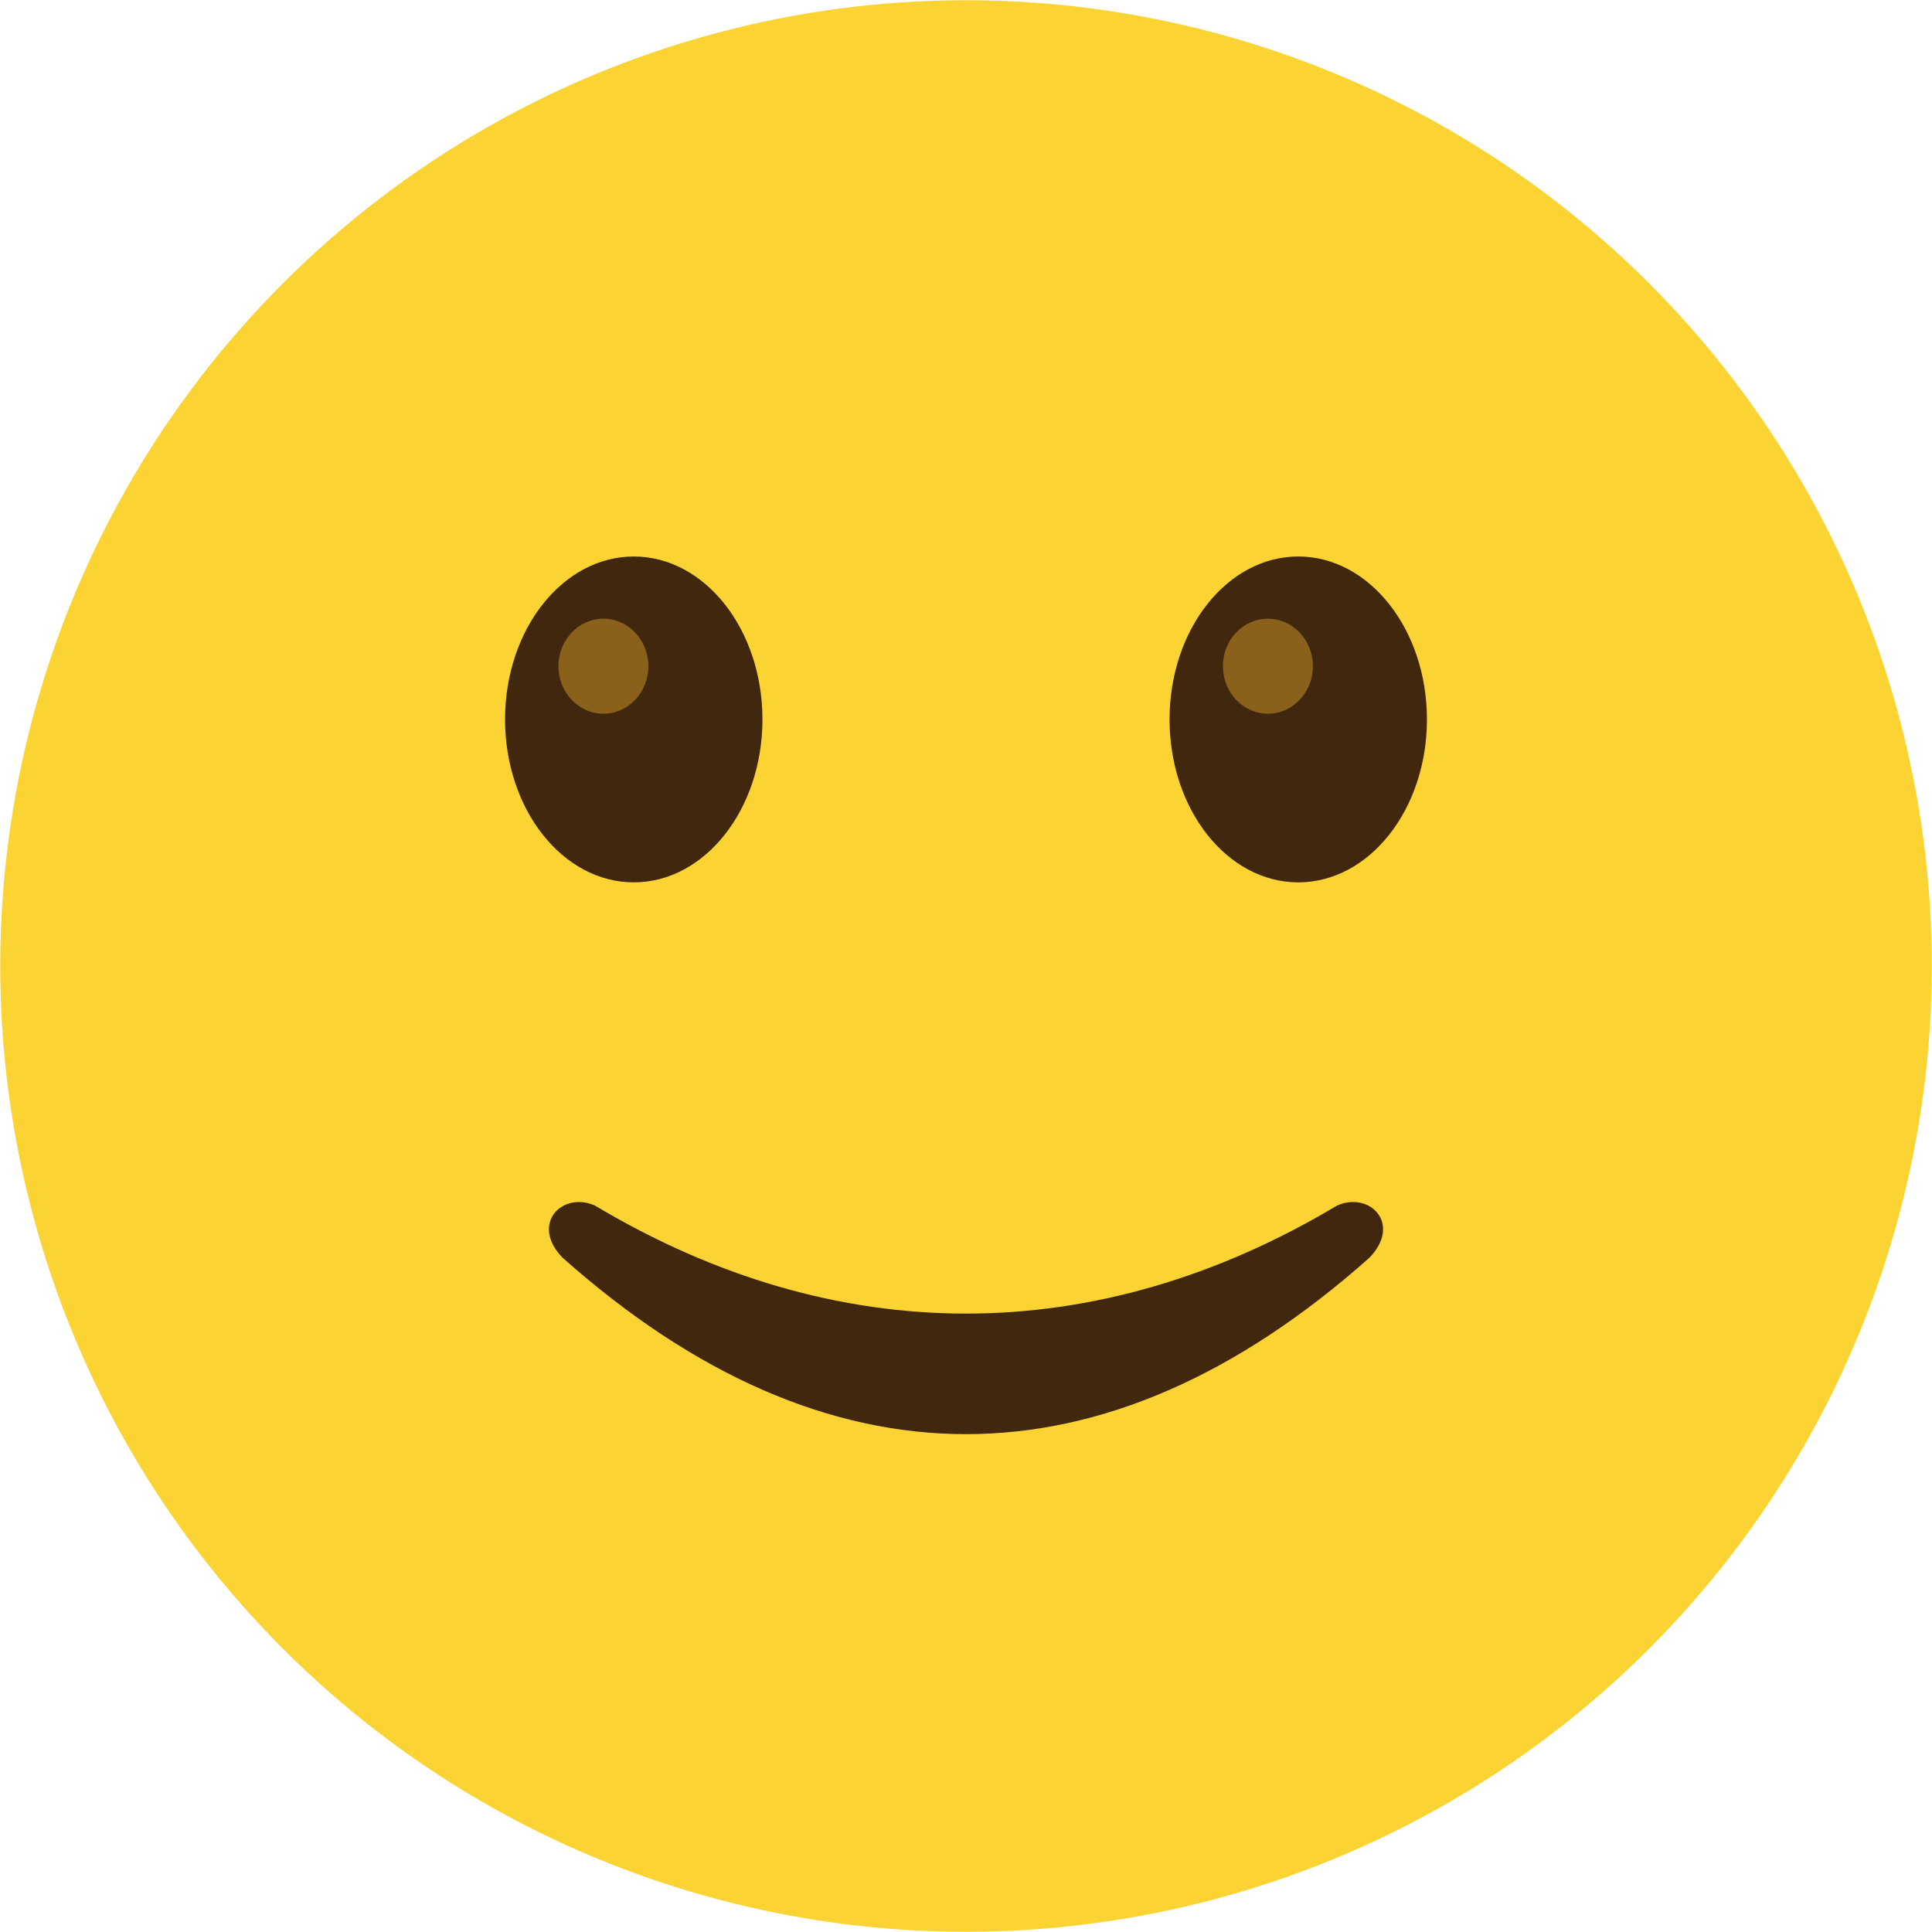
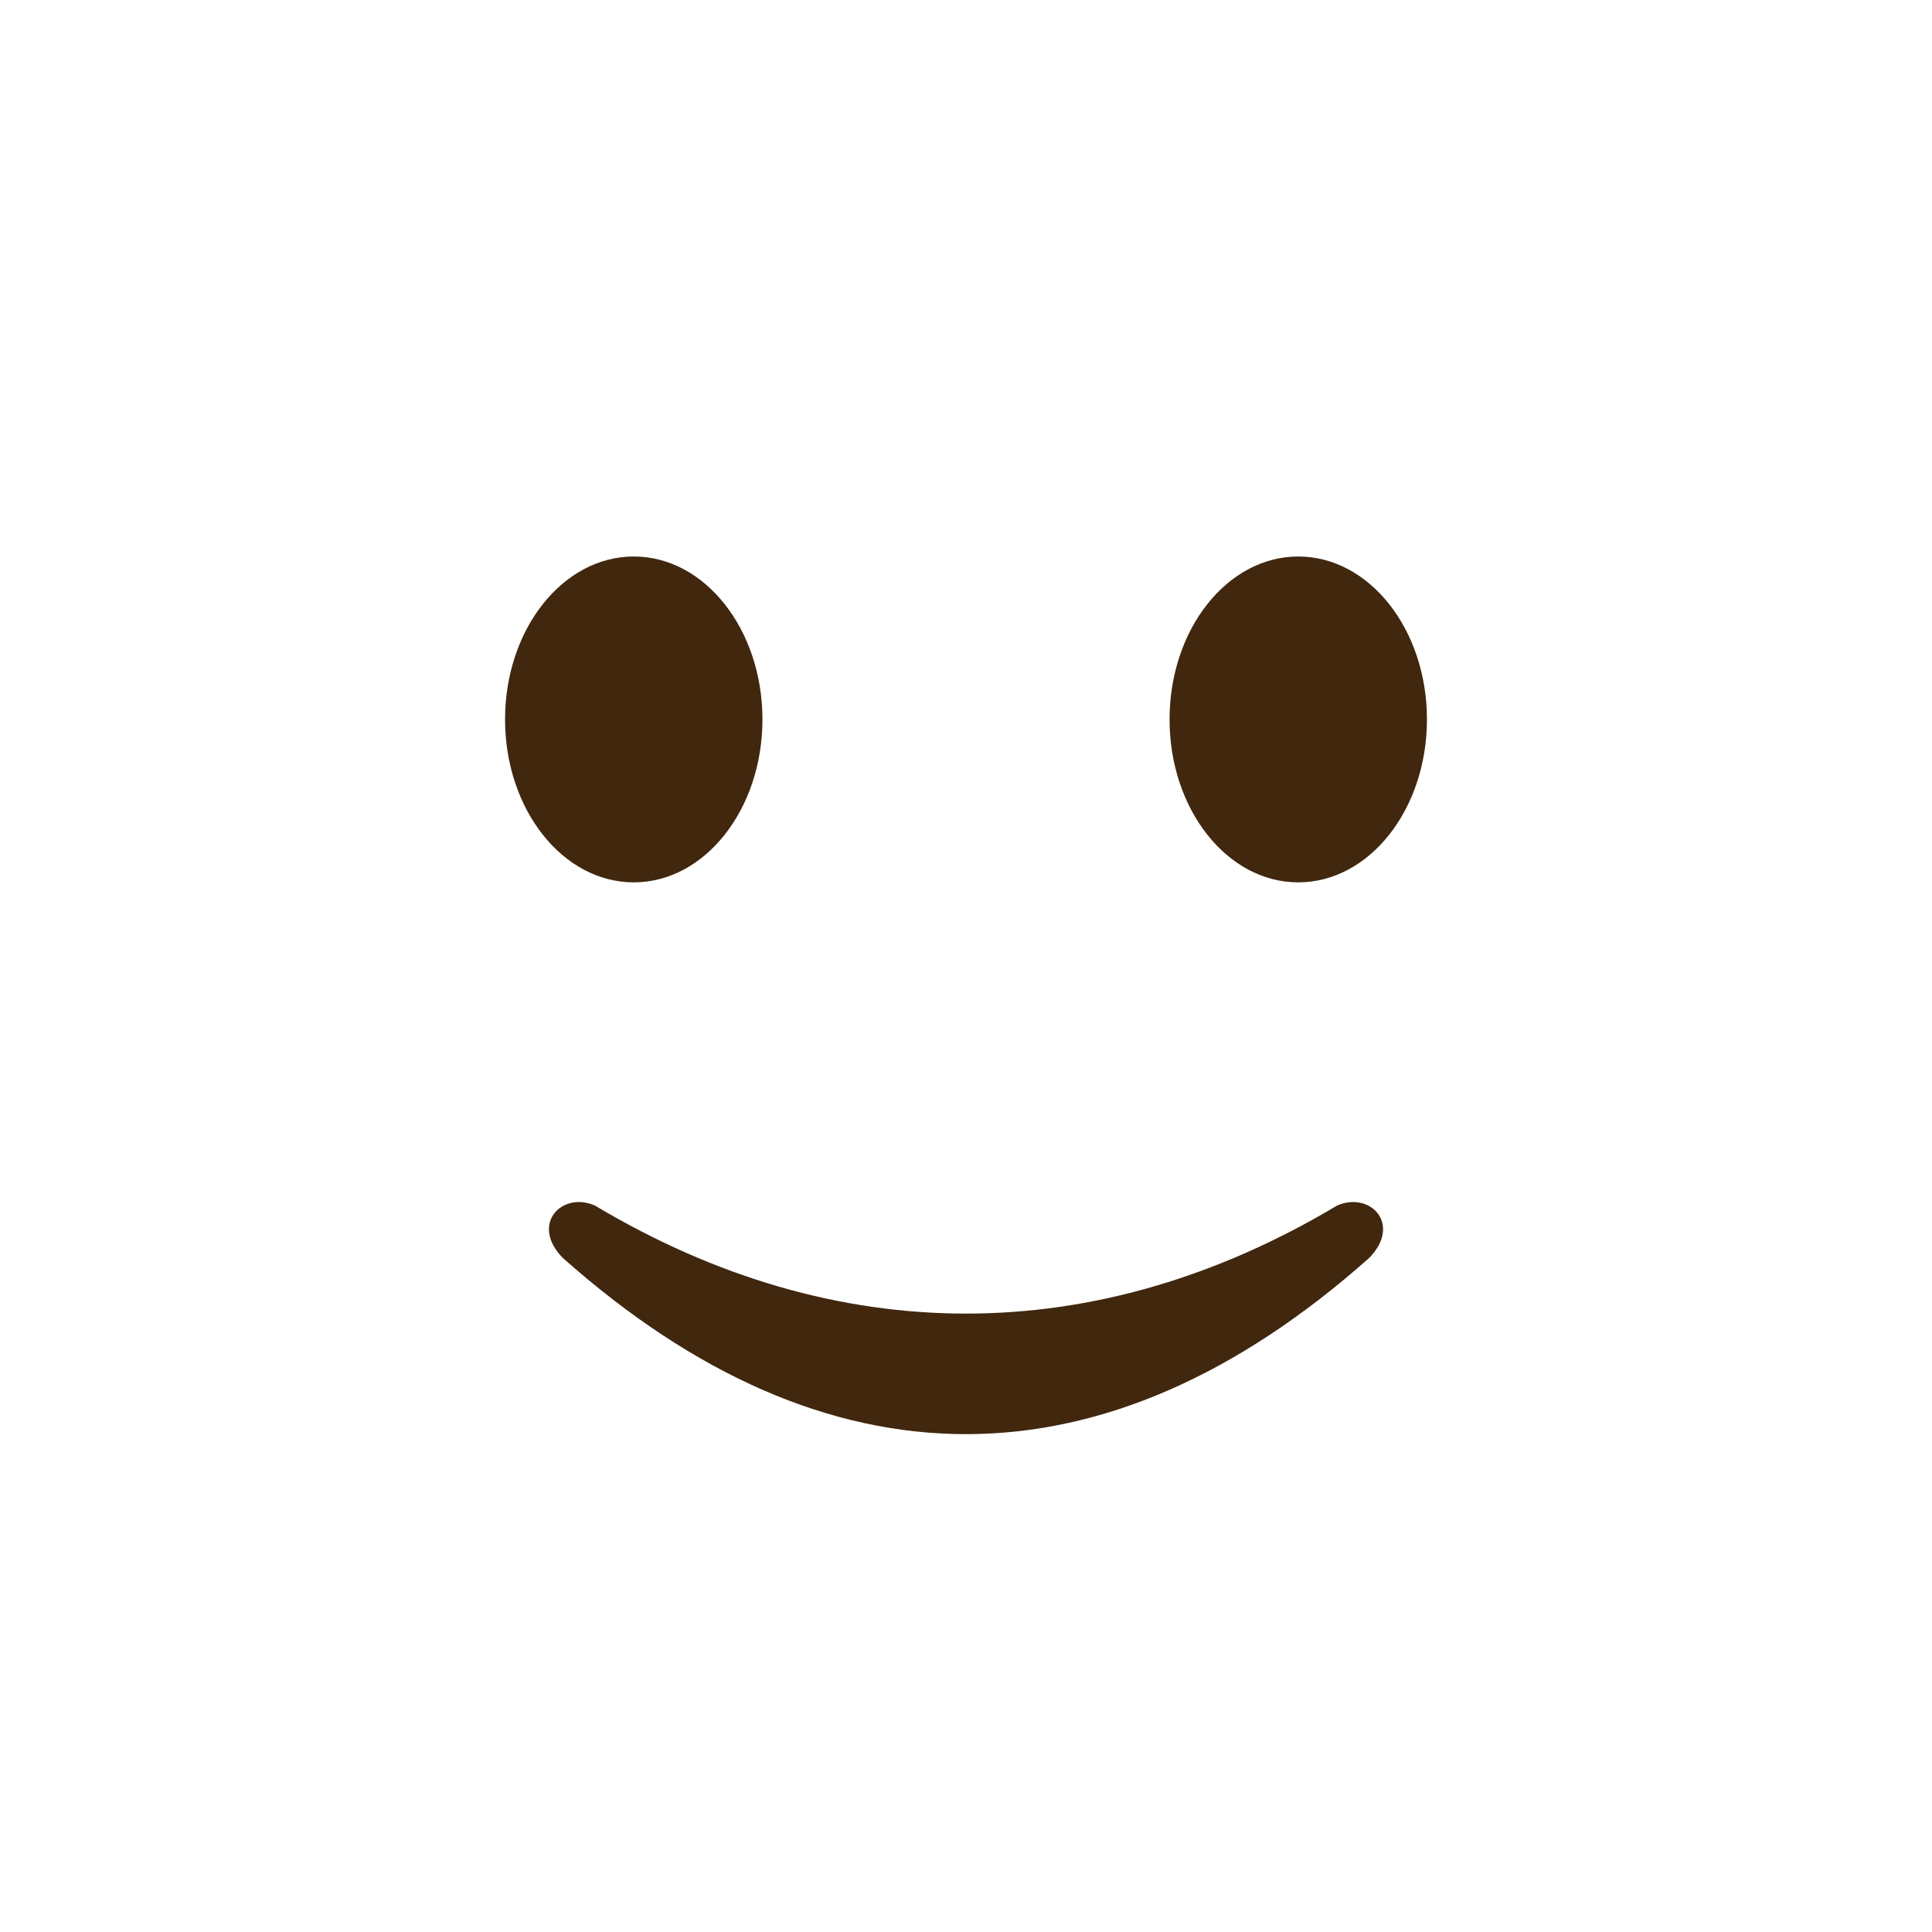
<svg xmlns="http://www.w3.org/2000/svg" shape-rendering="geometricPrecision" text-rendering="geometricPrecision" image-rendering="optimizeQuality" fill-rule="evenodd" clip-rule="evenodd" viewBox="0 0 512 512.002">
-   <circle fill="#FBD433" transform="matrix(2.644 -.708 .708 2.644 256 256.001)" r="93.504" />
-   <path fill="#40270E" d="M157.643 319.474c-8.7-3.812-17.218 4.883-8.549 13.841 70.096 62.332 143.717 62.332 213.812 0 8.67-8.958.152-17.653-8.548-13.841-63.919 38.189-132.796 38.189-196.715 0zm186.406-171.995c18.838 0 34.106 19.332 34.106 43.178 0 23.846-15.268 43.177-34.106 43.177-18.834 0-34.103-19.331-34.103-43.177s15.269-43.178 34.103-43.178zm-176.098 0c18.835 0 34.104 19.332 34.104 43.178 0 23.846-15.269 43.177-34.104 43.177-18.837 0-34.105-19.331-34.105-43.177s15.268-43.178 34.105-43.178z" />
-   <path fill="#89611B" d="M336.008 163.962c6.586 0 11.923 5.638 11.923 12.589 0 6.954-5.337 12.591-11.923 12.591-6.584 0-11.923-5.637-11.923-12.591 0-6.951 5.339-12.589 11.923-12.589zm-176.098 0c6.584 0 11.921 5.638 11.921 12.589 0 6.954-5.337 12.591-11.921 12.591-6.586 0-11.923-5.637-11.923-12.591 0-6.951 5.337-12.589 11.923-12.589z" />
+   <path fill="#40270E" d="M157.643 319.474c-8.7-3.812-17.218 4.883-8.549 13.841 70.096 62.332 143.717 62.332 213.812 0 8.67-8.958.152-17.653-8.548-13.841-63.919 38.189-132.796 38.189-196.715 0zm186.406-171.995c18.838 0 34.106 19.332 34.106 43.178 0 23.846-15.268 43.177-34.106 43.177-18.834 0-34.103-19.331-34.103-43.177s15.269-43.178 34.103-43.178zm-176.098 0c18.835 0 34.104 19.332 34.104 43.178 0 23.846-15.269 43.177-34.104 43.177-18.837 0-34.105-19.331-34.105-43.177s15.268-43.178 34.105-43.178" />
</svg>